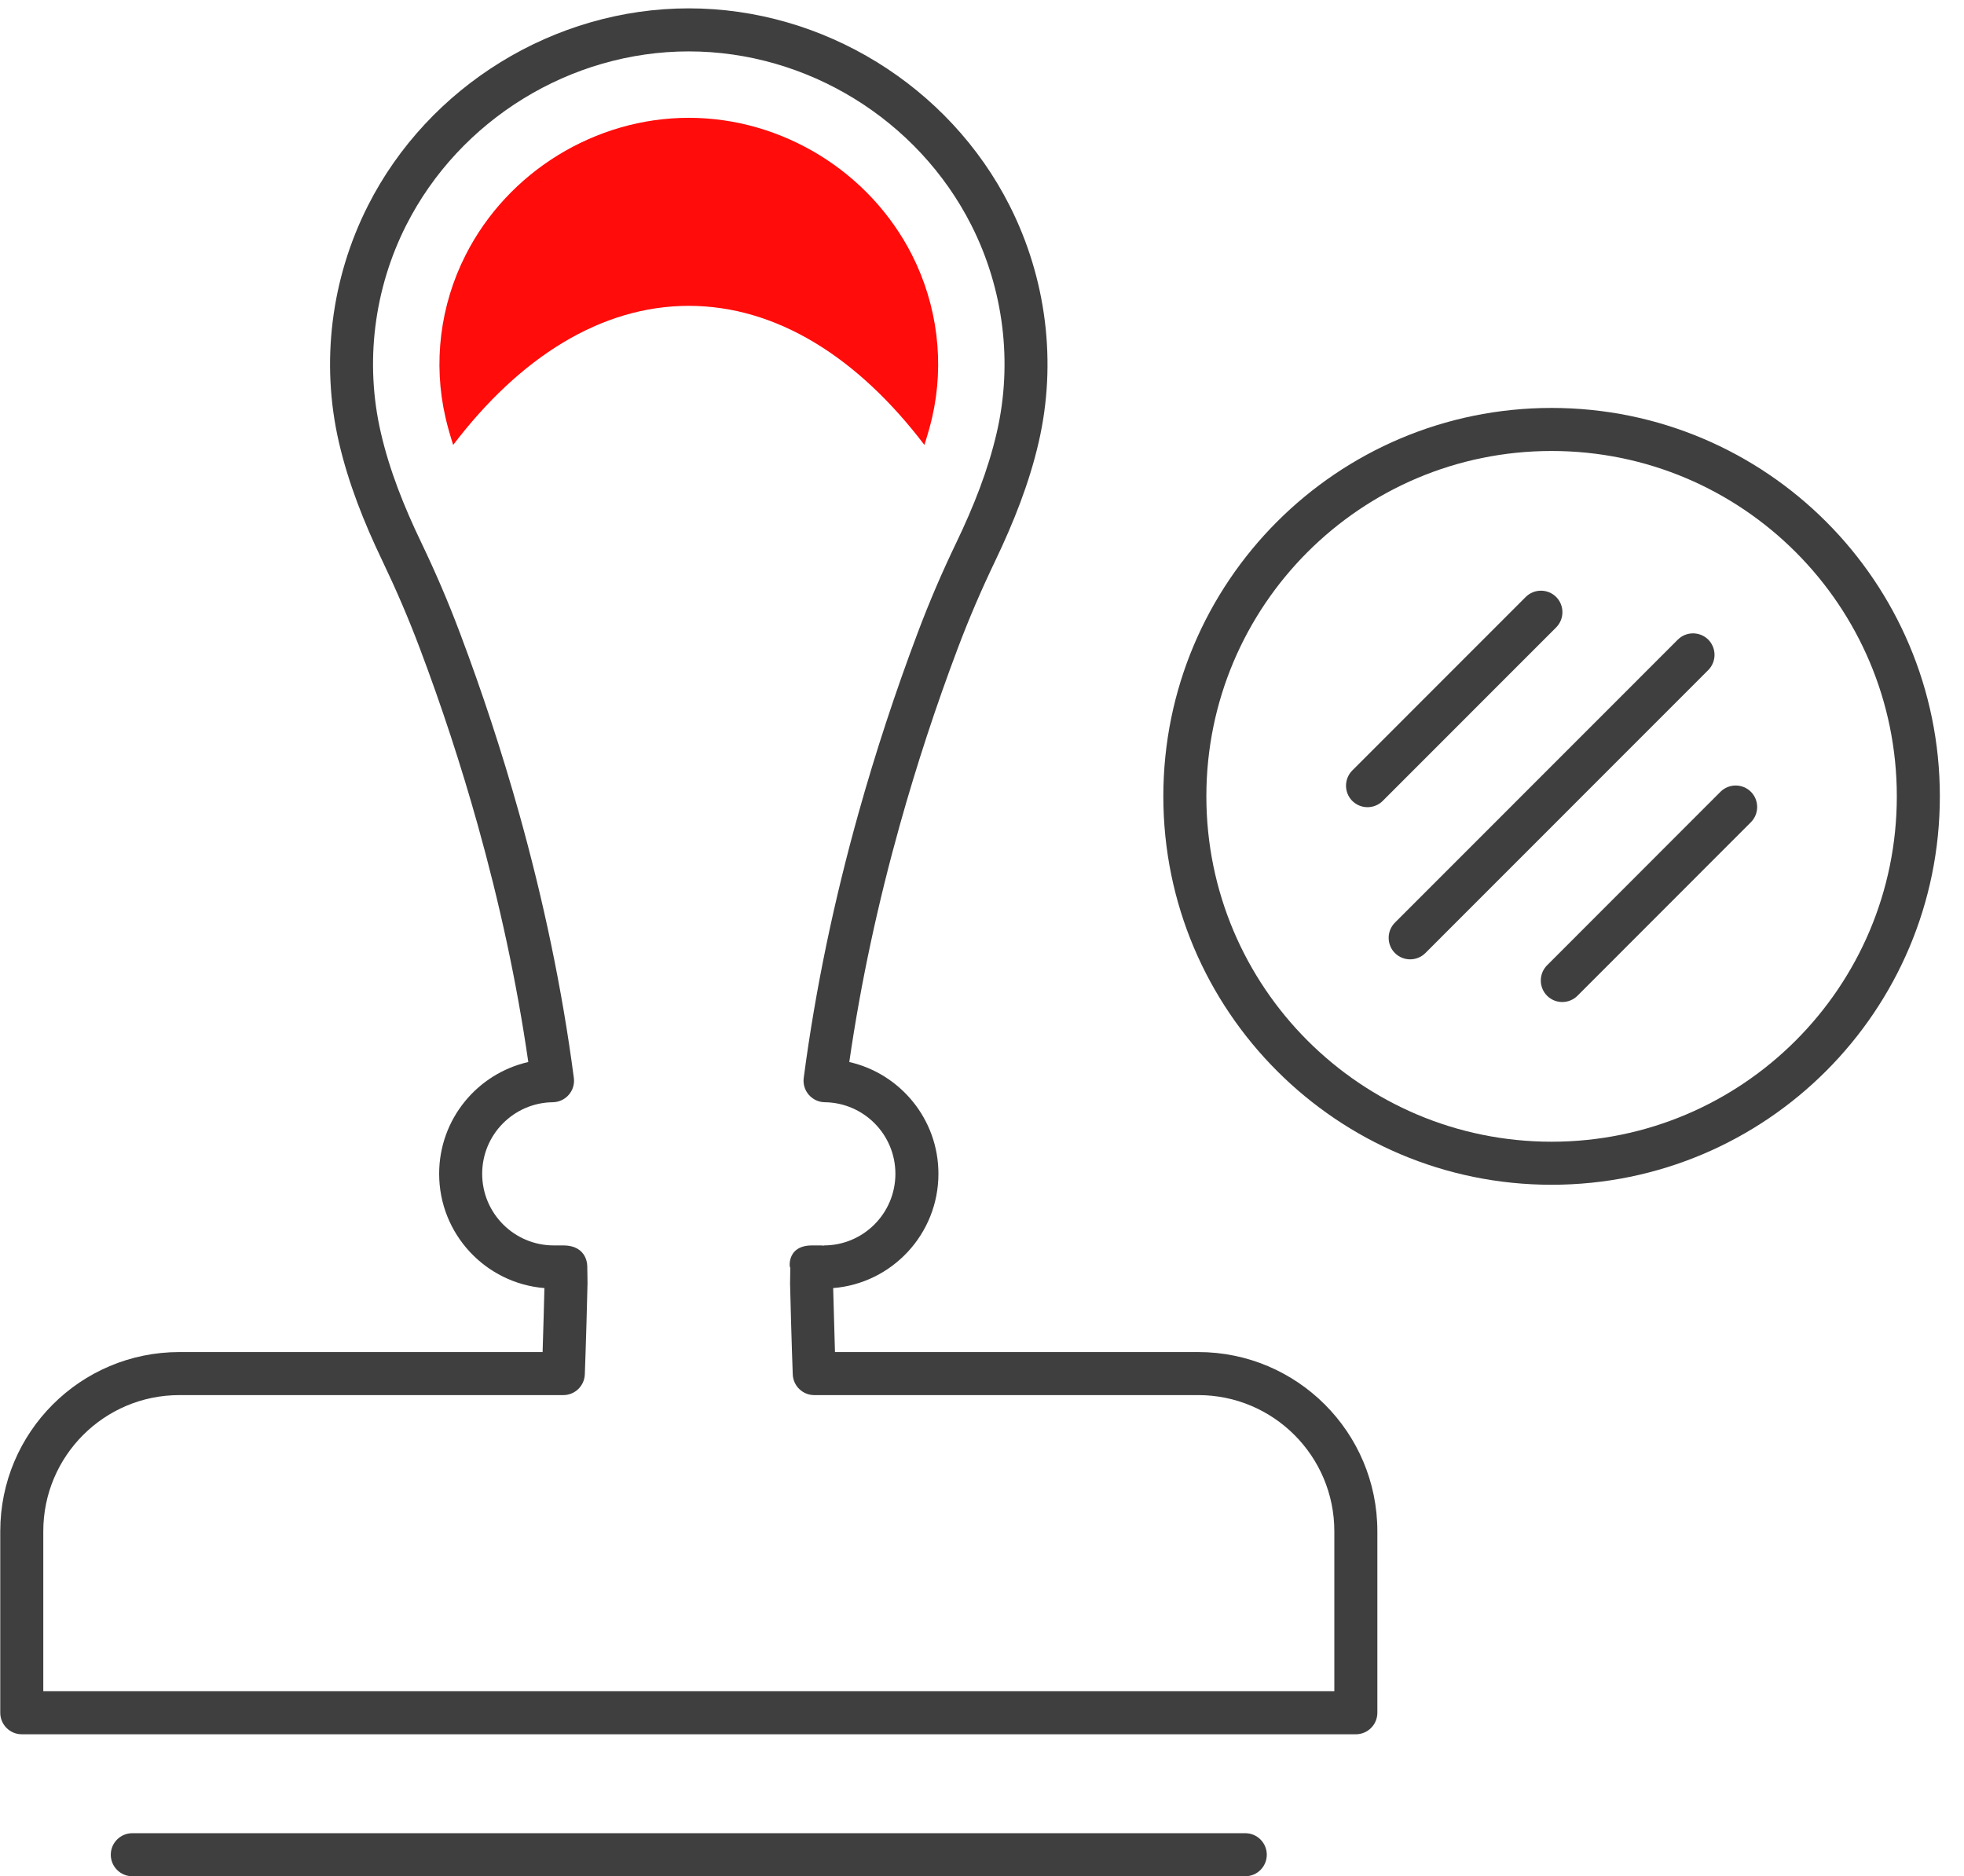
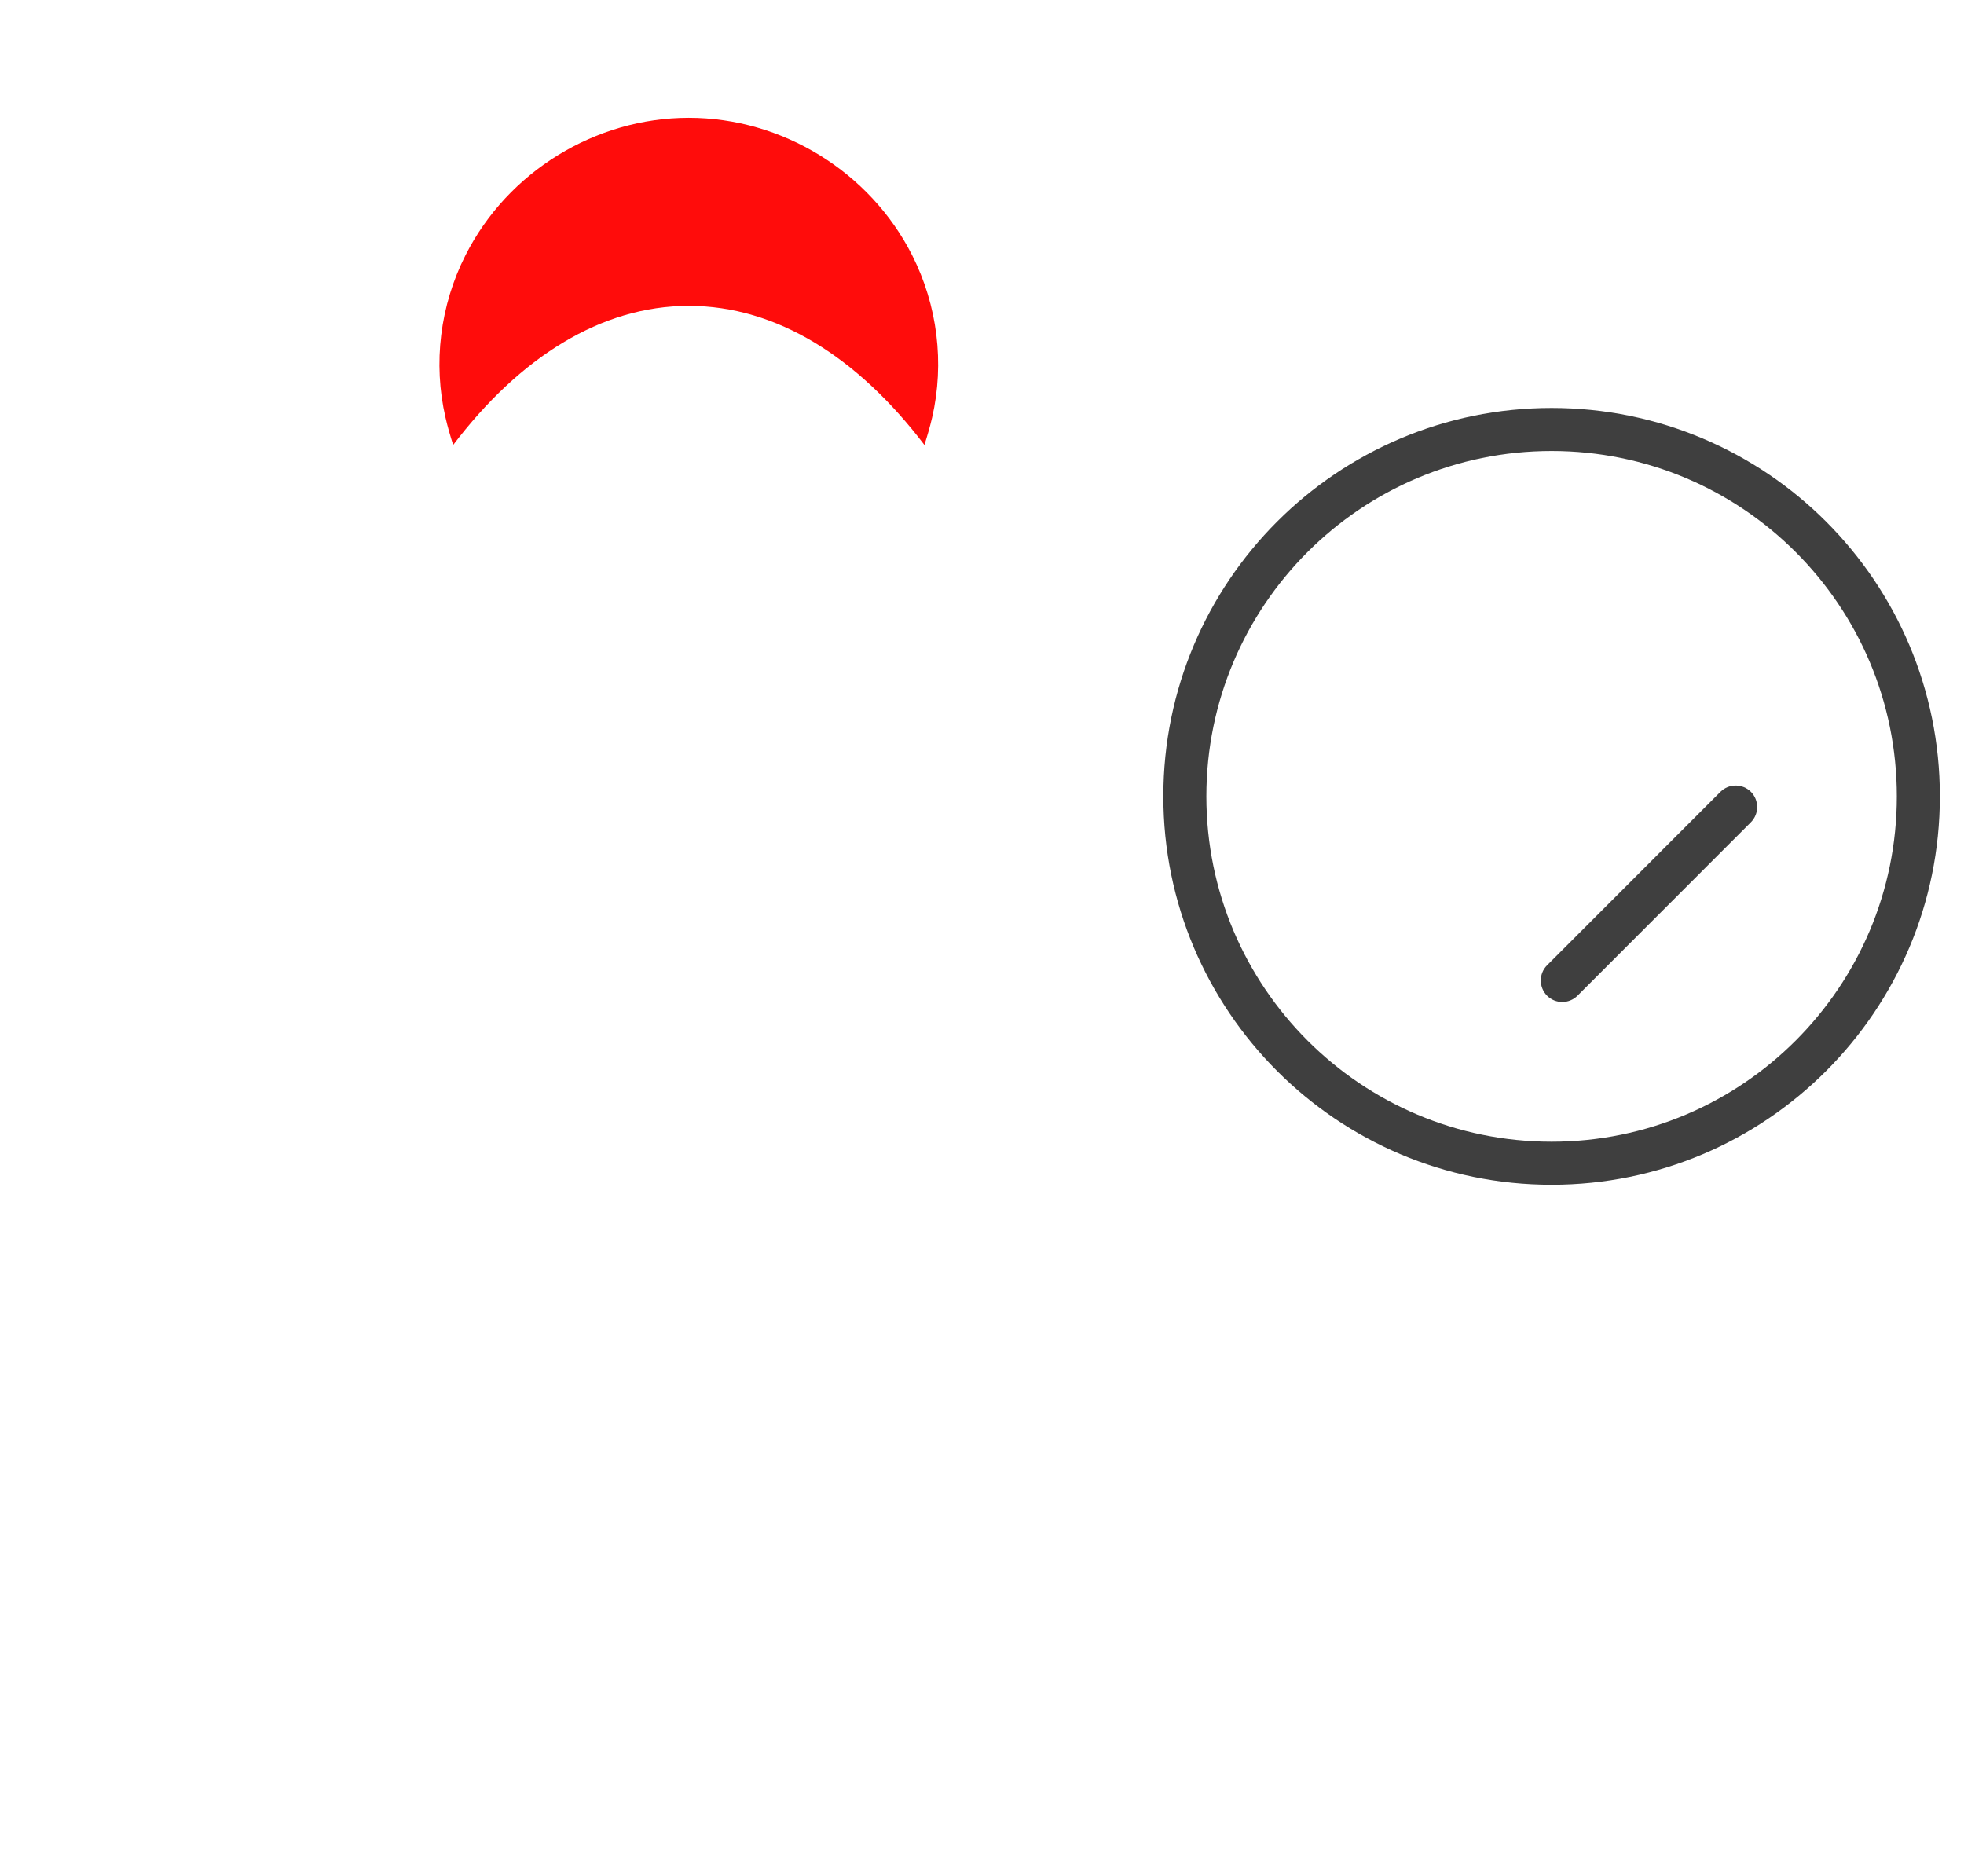
<svg xmlns="http://www.w3.org/2000/svg" width="100%" height="100%" viewBox="0 0 67 64" version="1.1" xml:space="preserve" style="fill-rule:evenodd;clip-rule:evenodd;stroke-linejoin:round;stroke-miterlimit:2;">
  <g transform="matrix(1,0,0,1.735,-322.514,-2118.36)">
    <g transform="matrix(1.462,0,0,0.843,83.385,851.452)">
-       <path d="M176.266,468.365C176.26,468.64 176.241,469.335 176.224,469.857C176.224,469.857 167.749,469.857 167.749,469.857C165.44,469.857 163.569,471.729 163.569,474.037C163.569,474.037 163.569,478.27 163.569,478.27C163.569,478.547 163.794,478.772 164.071,478.772L195.2,478.772C195.477,478.772 195.702,478.547 195.702,478.27L195.702,474.037C195.702,471.729 193.83,469.857 191.522,469.857L183.046,469.857C183.03,469.336 183.011,468.643 183.004,468.365C184.379,468.254 185.46,467.103 185.46,465.699C185.46,464.427 184.571,463.363 183.38,463.092C183.651,461.221 184.054,459.368 184.563,457.551C184.952,456.164 185.402,454.792 185.911,453.444C185.911,453.444 185.911,453.444 185.911,453.444C186.178,452.736 186.459,452.085 186.787,451.4C186.787,451.4 186.787,451.4 186.787,451.4C187.212,450.512 187.579,449.594 187.8,448.633C188.228,446.775 187.981,444.815 187.121,443.117C187.121,443.117 187.121,443.117 187.121,443.117C185.705,440.322 182.769,438.516 179.635,438.516C176.502,438.516 173.565,440.322 172.149,443.117C172.149,443.117 172.149,443.117 172.149,443.117C171.289,444.815 171.042,446.775 171.47,448.633C171.692,449.594 172.058,450.513 172.484,451.4C172.811,452.084 173.092,452.736 173.359,453.444C173.359,453.444 173.359,453.444 173.359,453.444C173.868,454.792 174.318,456.164 174.707,457.551C175.216,459.368 175.62,461.221 175.89,463.092C174.699,463.363 173.81,464.427 173.81,465.699C173.81,467.102 174.891,468.253 176.266,468.365ZM182.786,467.375C182.767,467.372 182.747,467.37 182.726,467.37L182.51,467.37C181.857,467.37 182.003,468.002 182.004,467.868L181.998,468.258C181.999,468.386 182.041,469.878 182.061,470.379C182.072,470.648 182.293,470.861 182.562,470.861L191.522,470.861C193.276,470.861 194.698,472.283 194.698,474.037C194.698,474.037 194.698,477.768 194.698,477.768C194.698,477.768 164.573,477.768 164.573,477.768C164.573,477.768 164.573,474.037 164.573,474.037C164.573,472.283 165.994,470.861 167.749,470.861C167.749,470.861 176.708,470.861 176.708,470.861C176.977,470.861 177.198,470.648 177.209,470.379C177.229,469.877 177.272,468.382 177.272,468.254C177.273,468.127 177.267,467.998 177.266,467.868C177.266,467.868 177.29,467.37 176.704,467.37L176.489,467.37L176.485,467.37L176.485,467.37C175.562,467.37 174.814,466.622 174.814,465.699C174.814,464.784 175.55,464.041 176.462,464.03C176.606,464.028 176.741,463.965 176.835,463.856C176.929,463.748 176.972,463.605 176.953,463.463C176.679,461.374 176.24,459.306 175.673,457.281C175.673,457.281 175.673,457.281 175.673,457.281C175.276,455.865 174.816,454.466 174.297,453.09C174.02,452.354 173.729,451.678 173.388,450.966C173.388,450.966 173.388,450.966 173.388,450.966C172.994,450.145 172.652,449.296 172.448,448.407C172.448,448.407 172.448,448.407 172.448,448.407C172.072,446.779 172.289,445.059 173.043,443.571C174.291,441.11 176.876,439.52 179.635,439.52C182.395,439.52 184.979,441.11 186.227,443.571C186.981,445.059 187.198,446.779 186.822,448.407C186.822,448.407 186.822,448.407 186.822,448.407C186.617,449.296 186.276,450.146 185.883,450.966C185.541,451.677 185.25,452.354 184.973,453.09C184.454,454.466 183.994,455.865 183.597,457.281C183.597,457.281 183.597,457.281 183.597,457.281C183.03,459.305 182.592,461.374 182.317,463.462C182.298,463.605 182.341,463.748 182.435,463.856C182.529,463.965 182.664,464.028 182.808,464.03C183.72,464.041 184.456,464.784 184.456,465.699C184.456,466.622 183.709,467.37 182.786,467.37L182.786,467.375Z" style="fill:rgb(63,63,63);" />
-     </g>
+       </g>
    <g transform="matrix(1.462,0,0,0.843,83.385,851.207)">
-       <path d="M166.65,482.374L192.62,482.374C192.897,482.374 193.122,482.149 193.122,481.872C193.122,481.595 192.897,481.37 192.62,481.37L166.65,481.37C166.373,481.37 166.148,481.595 166.148,481.872C166.148,482.149 166.373,482.374 166.65,482.374Z" style="fill:rgb(63,63,63);" />
-     </g>
+       </g>
    <g transform="matrix(1.462,0,0,0.843,82.942,851.334)">
      <path d="M209.13,457.035C209.13,452.032 205.074,447.976 200.071,447.976C195.068,447.976 191.011,452.032 191.011,457.035C191.011,462.038 195.068,466.095 200.071,466.095C205.074,466.095 209.13,462.038 209.13,457.035ZM208.126,457.035C208.126,461.484 204.52,465.091 200.071,465.091C195.622,465.091 192.015,461.484 192.015,457.035C192.015,452.586 195.622,448.98 200.071,448.98C204.52,448.98 208.126,452.586 208.126,457.035Z" style="fill:rgb(63,63,63);" />
    </g>
    <g transform="matrix(1.462,0,0,0.843,82.942,851.334)">
-       <path d="M197.125,460.691L203.726,454.09C203.921,453.894 203.921,453.576 203.726,453.38C203.53,453.185 203.212,453.185 203.016,453.38L196.415,459.981C196.22,460.177 196.22,460.495 196.415,460.691C196.611,460.886 196.929,460.886 197.125,460.691Z" style="fill:rgb(63,63,63);" />
-     </g>
+       </g>
    <g transform="matrix(1.462,0,0,0.843,82.942,851.334)">
      <path d="M200.675,461.686L204.721,457.639C204.916,457.443 204.916,457.125 204.721,456.929C204.525,456.734 204.207,456.734 204.011,456.929L199.965,460.976C199.77,461.172 199.77,461.49 199.965,461.686C200.161,461.882 200.479,461.881 200.675,461.686Z" style="fill:rgb(63,63,63);" />
    </g>
    <g transform="matrix(1.462,0,0,0.843,82.942,851.334)">
-       <path d="M199.467,452.385L195.42,456.432C195.225,456.628 195.225,456.946 195.42,457.142C195.616,457.337 195.934,457.337 196.13,457.142L200.177,453.095C200.372,452.899 200.372,452.581 200.177,452.385C199.981,452.19 199.663,452.19 199.467,452.385Z" style="fill:rgb(63,63,63);" />
-     </g>
+       </g>
    <g transform="matrix(1.462,0,0,0.843,83.385,851.452)">
      <path d="M179.635,445.455C181.685,445.455 183.581,446.659 185.133,448.699C185.202,448.481 185.265,448.267 185.313,448.059C185.605,446.79 185.439,445.445 184.845,444.271C183.859,442.326 181.814,441.069 179.635,441.069C177.456,441.069 175.411,442.326 174.426,444.272C173.831,445.445 173.665,446.79 173.958,448.059C174.005,448.267 174.068,448.481 174.137,448.699C175.689,446.659 177.586,445.455 179.635,445.455Z" style="fill:rgb(255,12,11);fill-rule:nonzero;" />
    </g>
  </g>
</svg>